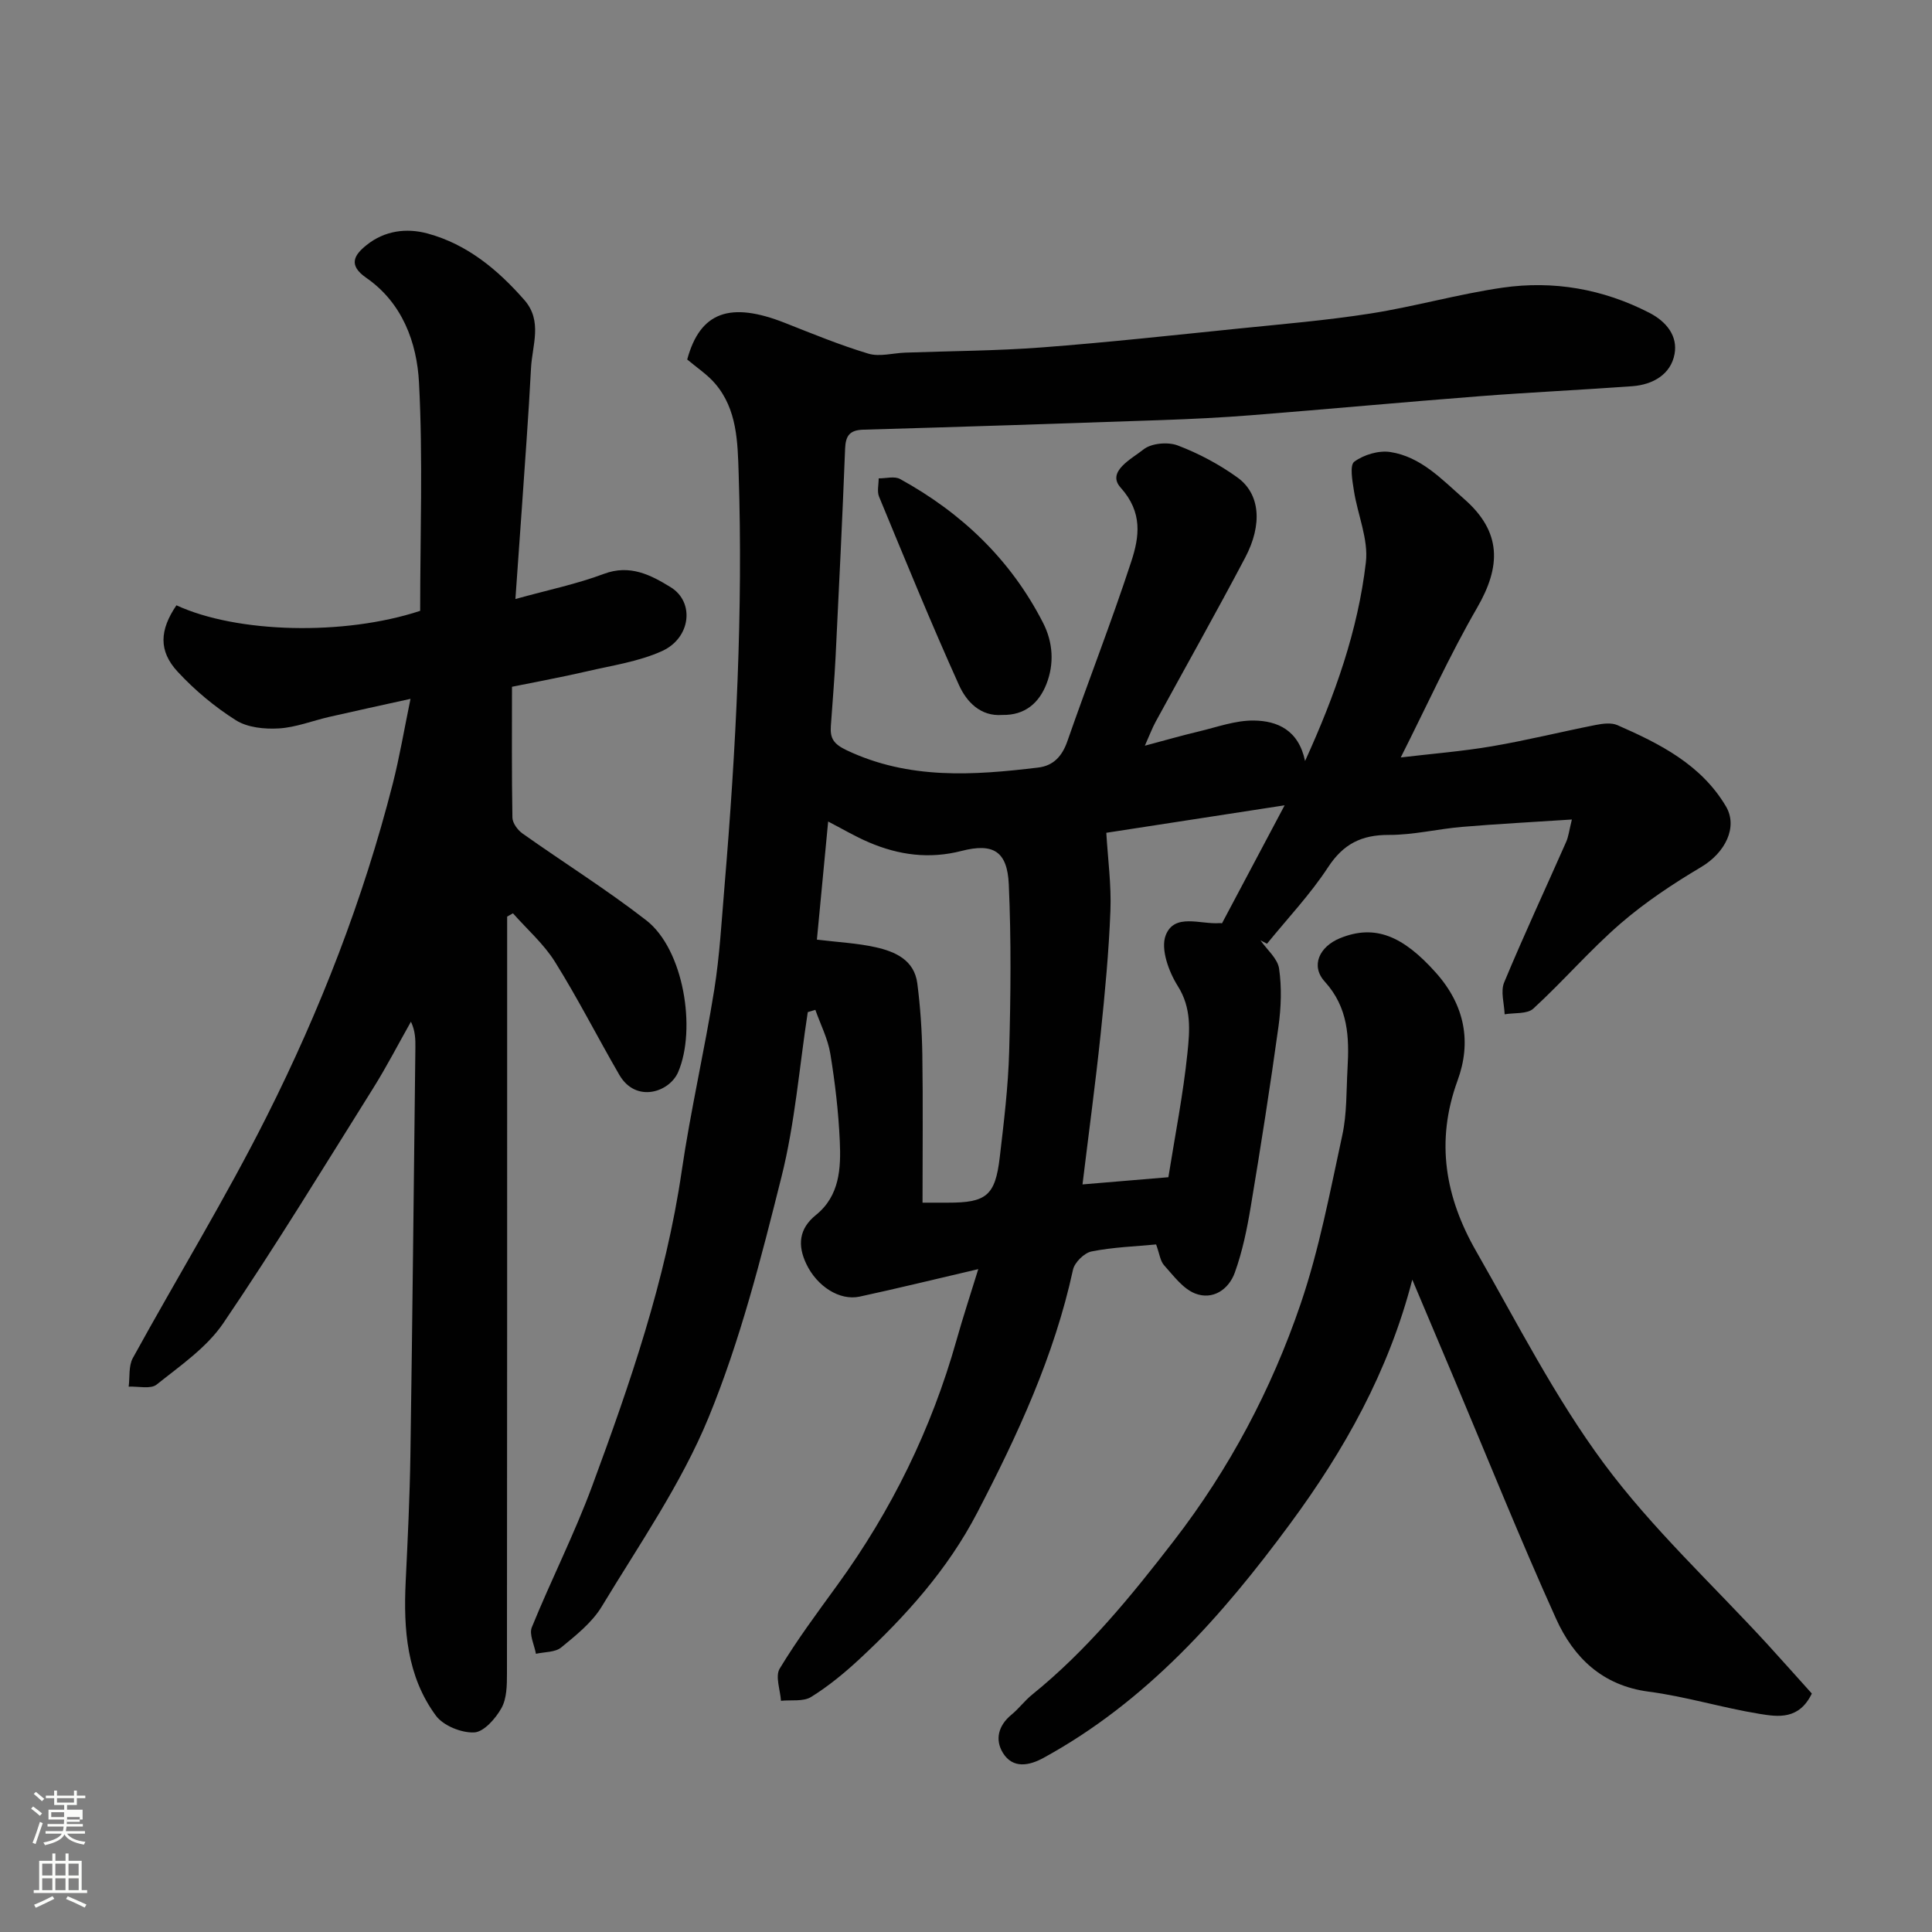
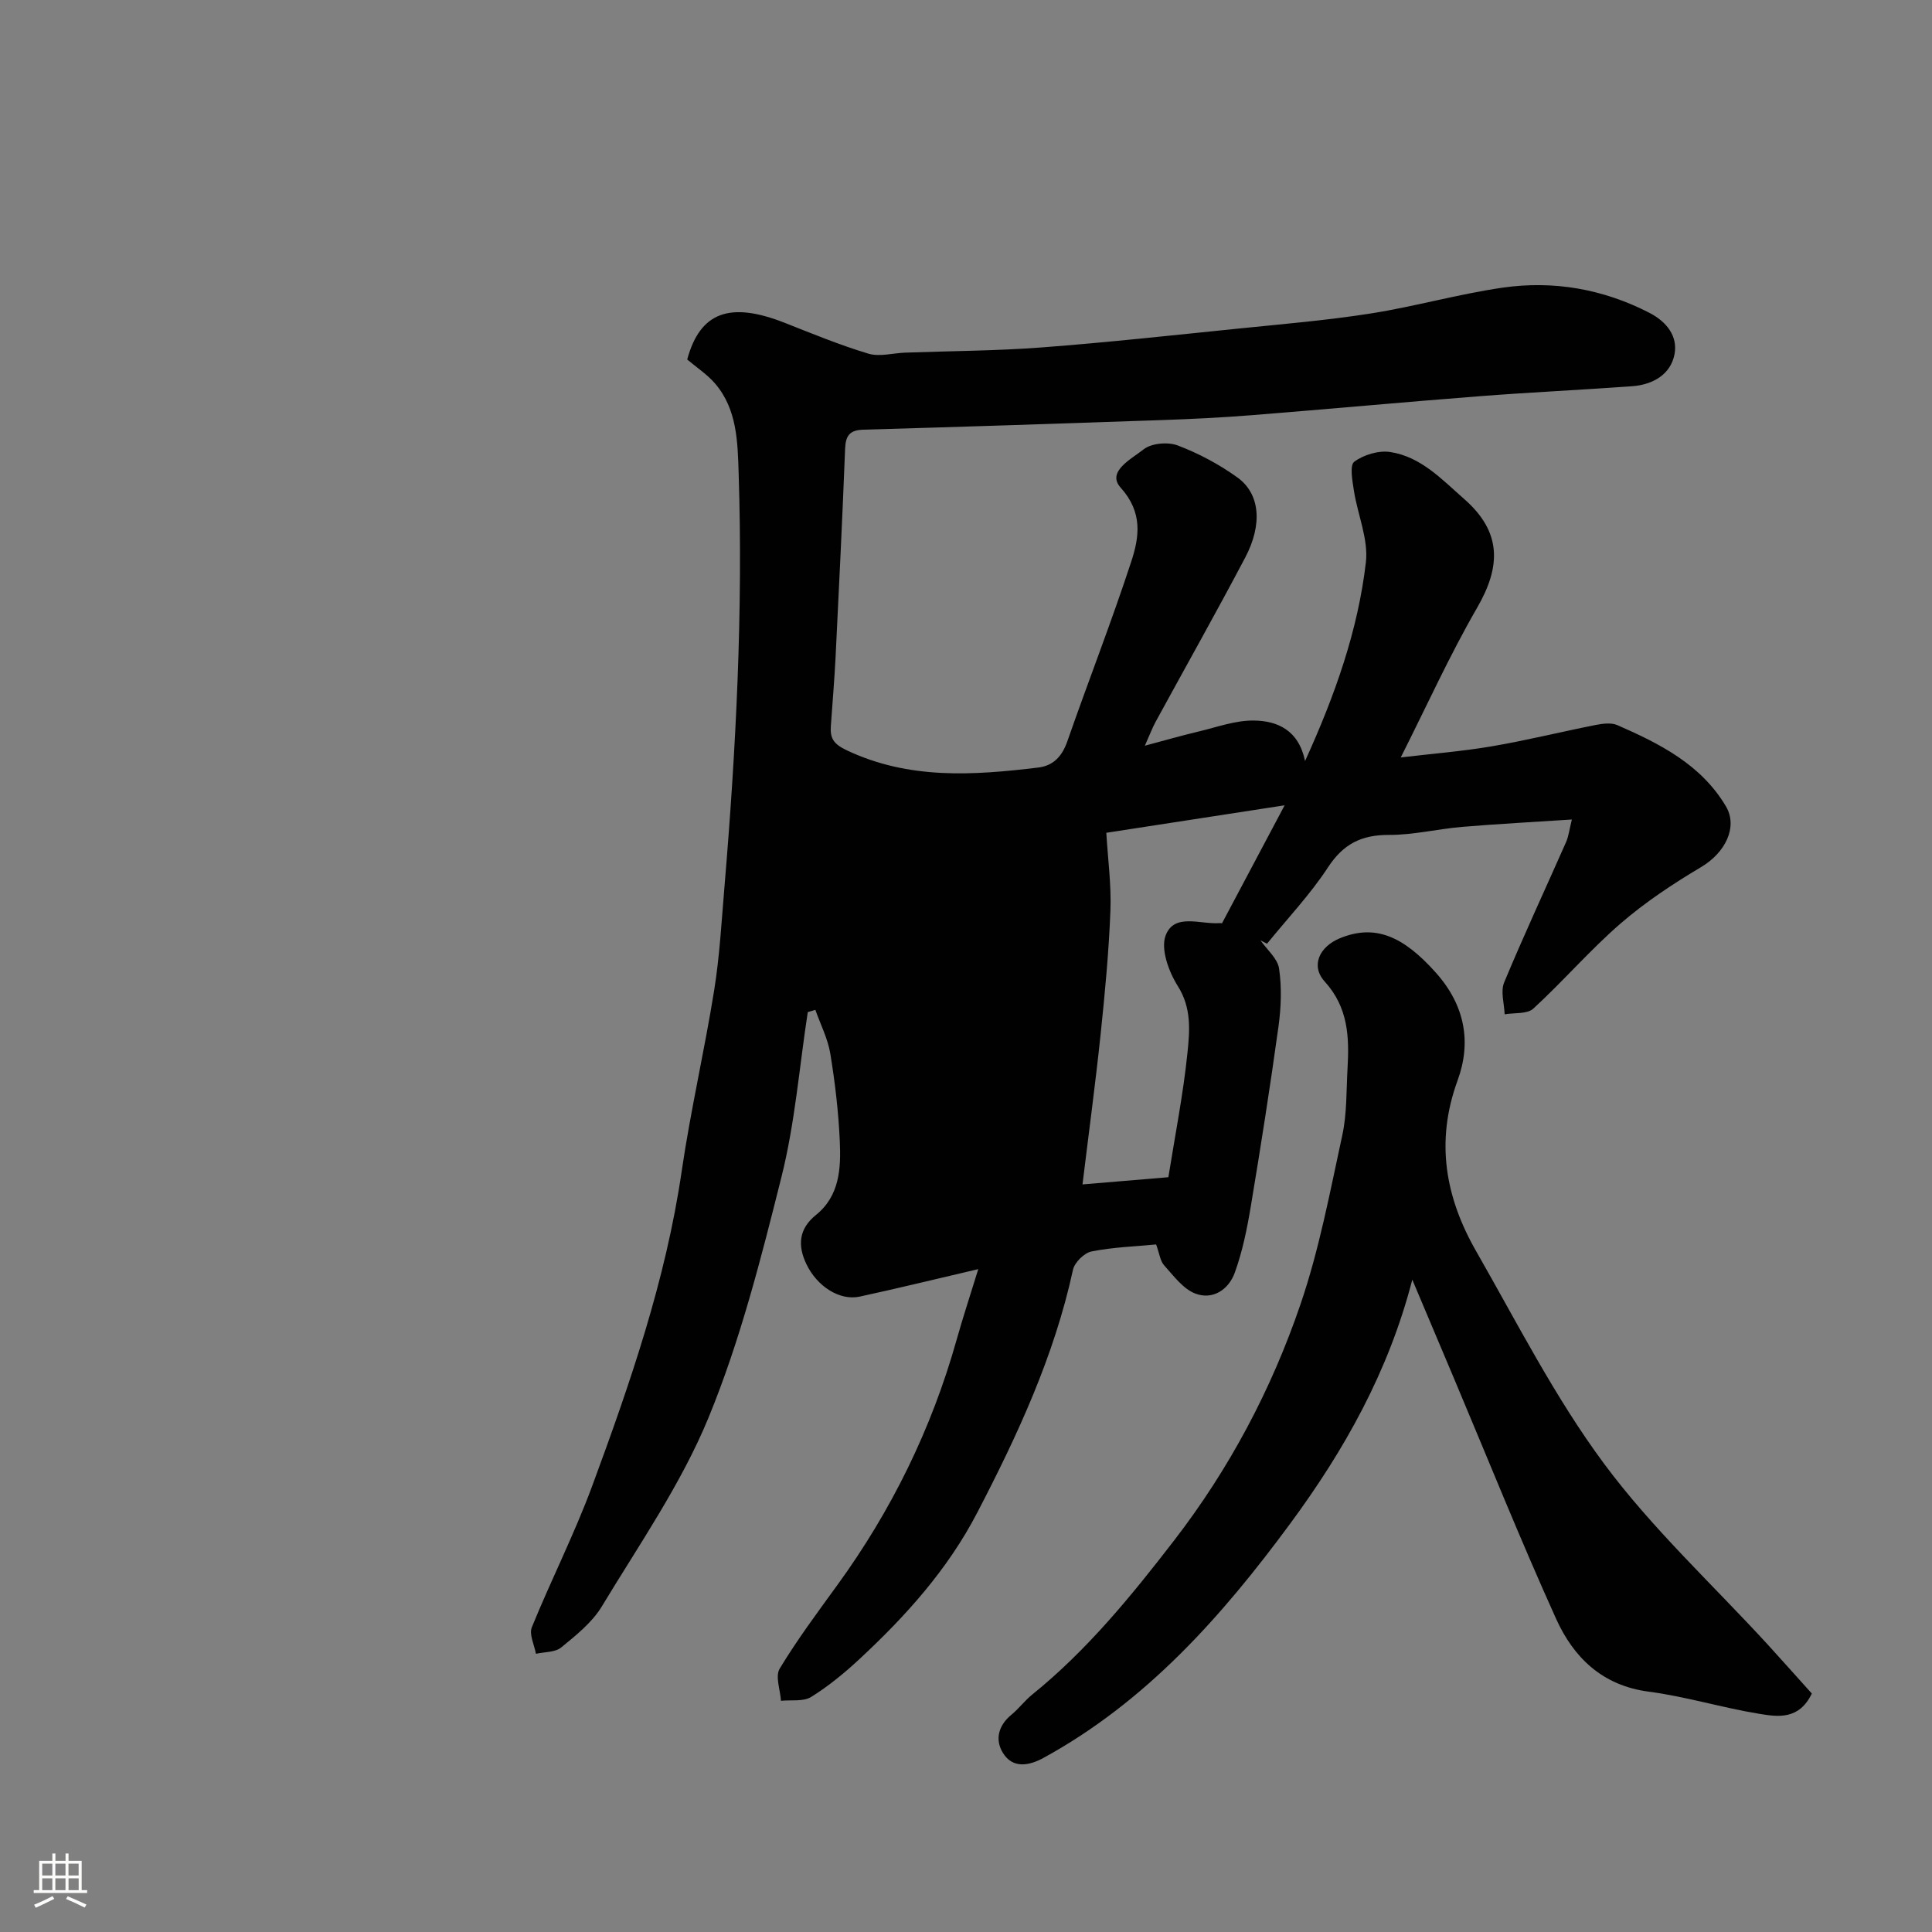
<svg xmlns="http://www.w3.org/2000/svg" enable-background="new 0 0 400 400" viewBox="0 0 400 400">
  <rect x="0" y="0" width="400" height="400" fill="#808080" stroke="none" />
-   <path d="m6.44 374.46.42-.45c.65.47 1.27.95 1.85 1.44l-.45.49c-.65-.56-1.25-1.06-1.82-1.48m.93 7.33-.63-.26c.55-1.36 1.05-2.8 1.52-4.33.19.1.38.19.59.27-.46 1.29-.95 2.73-1.48 4.32m-.38-10.38.44-.42c.43.34 1.01.82 1.74 1.44l-.49.49c-.53-.51-1.09-1.01-1.69-1.51m2.5.35h1.72v-1.04h.59v1.04h3.52v-1.04h.59v1.04h1.75v.53h-1.75v1.42h-2.03v.97h3.22v2.03h-3.24c0 .35-.01.66-.03.93h3.32v.53h-3.37c-.03.27-.08.58-.15.94h3.96v.53h-3.71c.67.92 1.93 1.48 3.79 1.68-.13.24-.23.44-.29.59-2.13-.38-3.48-1.08-4.04-2.12-.43.97-1.77 1.72-4.03 2.23-.09-.19-.2-.37-.33-.55 2.1-.42 3.37-1.03 3.81-1.83h-3.36v-.53h3.58c.08-.29.13-.61.16-.94h-3.33v-.53h3.39c.02-.27.04-.58.04-.93h-3.23v-2.03h3.25v-.97h-2.07v-1.42h-1.73zm1.12 3.44v1h2.65c.01-.3.02-.44.01-.4v-.25-.35zm1.19-2h3.52v-.91h-3.52zm4.71 3h-2.63v.59c0 .15-.01.28-.01.4h2.64v-1.99z" fill="#fbfcfa" />
  <path d="m13.56 383.74h.63v1.52h2.72v6.07h1.13v.6h-11.06v-.6h1.13v-6.07h2.73v-1.52h.63v1.52h2.1v-1.52zm-2.69 8.83.38.56c-1.24.63-2.53 1.25-3.85 1.85-.1-.21-.21-.42-.34-.63 1.36-.55 2.63-1.15 3.81-1.78m-2.13-4.27h2.1v-2.45h-2.1zm0 3.04h2.1v-2.46h-2.1zm2.72-3.04h2.1v-2.45h-2.1zm0 3.04h2.1v-2.46h-2.1zm6.07 3.6c-1.41-.71-2.7-1.3-3.86-1.78l.35-.56c1.45.62 2.75 1.19 3.88 1.72zm-1.25-9.09h-2.1v2.45h2.1zm-2.09 5.49h2.1v-2.46h-2.1z" fill="#fbfcfa" />
  <g fill="#010101">
-     <path d="m202.54 262.76c-9.05 2.11-16.78 4.01-24.56 5.69-4.11.89-8.82-2.08-11.05-6.78-1.81-3.81-1.56-7.25 2-10.12 4.94-3.98 5.19-9.71 4.94-15.3-.27-6.05-.98-12.1-1.96-18.08-.51-3.11-2.03-6.06-3.1-9.09-.52.16-1.04.31-1.57.47-1.75 11.38-2.65 22.98-5.44 34.1-4.22 16.84-8.53 33.85-15.1 49.84-5.66 13.75-14.36 26.29-22.11 39.12-2.01 3.32-5.33 5.96-8.4 8.48-1.26 1.03-3.46.91-5.23 1.31-.33-1.85-1.45-4.02-.85-5.49 3.99-9.81 8.81-19.29 12.48-29.21 7.84-21.23 15.24-42.61 18.54-65.18 1.84-12.58 4.73-25 6.74-37.55 1.14-7.13 1.53-14.38 2.14-21.58 2.38-28.42 3.84-56.88 2.92-85.39-.21-6.43-.29-13.24-4.87-18.58-1.63-1.9-3.81-3.32-5.78-4.99 2.68-9.91 8.93-12.02 20.17-7.6 5.73 2.26 11.45 4.62 17.34 6.39 2.3.69 5.05-.11 7.6-.21 9.43-.34 18.89-.37 28.29-1.08 13.59-1.03 27.14-2.52 40.7-3.9 9.13-.93 18.3-1.7 27.37-3.12 9.16-1.44 18.15-4.02 27.32-5.35 10.56-1.52 20.77.25 30.39 5.19 3.64 1.87 5.91 4.86 5.24 8.54-.77 4.22-4.48 6.35-8.74 6.67-10.53.77-21.07 1.25-31.6 2.07-15.74 1.22-31.47 2.68-47.21 3.93-6.25.5-12.53.8-18.8 1.02-20.53.72-41.06 1.39-61.6 1.98-2.83.08-3.67 1.23-3.78 3.94-.56 14.37-1.26 28.74-1.97 43.1-.24 4.77-.65 9.54-.98 14.3-.18 2.51.51 3.72 3.27 5.03 12.89 6.11 26.22 5.21 39.68 3.58 3.13-.38 4.93-2.34 6.01-5.43 4.33-12.43 9.14-24.7 13.23-37.2 1.68-5.11 2.43-10.19-2.2-15.33-2.99-3.33 2.34-5.97 4.74-7.9 1.61-1.29 5.03-1.6 7.07-.83 4.35 1.65 8.59 3.91 12.37 6.63 4.7 3.38 5.25 9.71 1.6 16.62-6.02 11.41-12.36 22.66-18.54 33.99-.7 1.29-1.21 2.68-2.22 4.93 4.13-1.1 7.59-2.1 11.09-2.93 3.8-.9 7.65-2.33 11.46-2.28 4.86.05 9.28 1.95 10.62 8.38 6.26-13.75 10.95-27.07 12.59-41.13.56-4.77-1.7-9.84-2.47-14.8-.32-2.05-.92-5.31.07-6.04 1.97-1.45 5.08-2.38 7.48-2 6.34.99 10.63 5.65 15.27 9.72 7.82 6.85 7.64 13.96 2.67 22.54-5.71 9.87-10.42 20.32-15.8 30.97 6.47-.77 12.72-1.26 18.88-2.31 7.21-1.23 14.33-3 21.51-4.42 1.44-.28 3.2-.51 4.46.04 8.77 3.84 17.31 8.13 22.46 16.79 2.57 4.32-.16 9.66-5.11 12.59-5.84 3.47-11.6 7.29-16.72 11.72-6.33 5.49-11.84 11.91-18.03 17.59-1.27 1.17-3.93.83-5.94 1.18-.08-2.22-.88-4.73-.1-6.6 4.07-9.78 8.55-19.39 12.83-29.08.51-1.15.64-2.46 1.19-4.65-8.04.53-15.41.91-22.76 1.53-5.05.43-10.08 1.68-15.12 1.66-5.67-.02-9.44 1.86-12.61 6.71-3.68 5.62-8.38 10.58-12.63 15.82-.45-.23-.9-.47-1.35-.7 1.35 1.94 3.55 3.76 3.85 5.85.57 3.9.42 8.02-.12 11.96-1.72 12.46-3.67 24.89-5.74 37.29-.77 4.63-1.72 9.3-3.31 13.7-1.26 3.49-4.56 5.74-8.22 4.31-2.52-.99-4.46-3.67-6.41-5.83-.81-.89-.95-2.38-1.66-4.32-4.3.41-8.91.56-13.37 1.45-1.51.3-3.51 2.27-3.84 3.79-3.88 17.88-11.48 34.25-19.85 50.34-6.1 11.73-14.77 21.35-24.33 30.24-3.11 2.89-6.45 5.64-10.04 7.87-1.62 1-4.13.57-6.24.79-.14-2.25-1.22-5.06-.27-6.65 3.62-5.99 7.83-11.64 11.95-17.32 11.22-15.45 19.49-32.32 24.67-50.71 1.3-4.63 2.81-9.21 4.5-14.69zm-11.54-13.76h5.22c7.97.02 9.83-1.45 10.76-9.33.86-7.33 1.76-14.68 1.96-22.04.32-11.5.43-23.03-.08-34.51-.3-6.81-3.15-8.65-9.76-6.95-6.72 1.73-12.99.87-19.15-1.75-2.92-1.24-5.66-2.88-8.49-4.33-.8 8.42-1.57 16.49-2.33 24.45 4.38.54 8.33.72 12.14 1.57 4.08.91 8.03 2.65 8.65 7.5.63 4.88.96 9.83 1.04 14.76.15 10.02.04 20.07.04 30.63zm50.9-5.27c1.38-8.67 3.07-17.17 3.95-25.74.47-4.58.88-9.29-2-13.84-1.87-2.96-3.59-7.66-2.51-10.49 1.8-4.7 7.22-2.23 11.17-2.54.4-.03.82.14.47.08 4.44-8.36 8.69-16.37 12.99-24.47-12.71 1.96-25.23 3.89-36.92 5.69.32 5.45 1.06 10.82.85 16.14-.33 8.54-1.14 17.08-2.03 25.59-1.07 10.17-2.44 20.3-3.75 31.07 5.98-.5 11.52-.96 17.78-1.49z" />
-     <path d="m106.71 124.02c6.78-1.88 12.71-3.1 18.3-5.2 5.43-2.04 9.75.24 13.84 2.75 5.02 3.08 4.19 10.52-1.79 13.23-4.8 2.17-10.24 2.96-15.44 4.17-5.06 1.18-10.18 2.11-15.62 3.22 0 9.14-.07 18.12.09 27.09.02 1.12 1.08 2.57 2.08 3.28 8.52 6.04 17.4 11.59 25.63 17.98 7.77 6.03 10.4 22.51 6.62 31.39-1.81 4.24-8.78 6.51-12.2.6-4.5-7.76-8.56-15.78-13.31-23.38-2.32-3.72-5.77-6.73-8.71-10.06-.4.23-.8.45-1.2.68v5.28c0 50.48.01 100.96-.04 151.45 0 2.42-.03 5.17-1.15 7.16-1.21 2.16-3.64 4.93-5.64 5.02-2.64.12-6.38-1.39-7.92-3.47-6.03-8.18-6.73-17.86-6.26-27.7.42-8.76.85-17.53.98-26.3.42-28.09.7-56.18 1.03-84.27.02-1.73 0-3.47-.92-5.41-2.6 4.6-5.03 9.32-7.83 13.79-10.21 16.29-20.22 32.73-31.02 48.63-3.43 5.05-8.91 8.8-13.8 12.71-1.25 1-3.83.33-5.79.43.26-1.99-.04-4.28.86-5.92 9.19-16.73 19.19-33.05 27.75-50.09 11.05-21.98 19.97-44.92 26.07-68.83 1.4-5.49 2.34-11.11 3.67-17.56-5.85 1.29-11.33 2.48-16.8 3.73-3.49.8-6.93 2.18-10.44 2.39-2.96.18-6.5-.17-8.91-1.69-4.4-2.78-8.53-6.23-12.06-10.05-4.01-4.33-3.72-8.66-.25-13.75 12.49 5.78 34.68 6.35 50.46 1.15 0-15.66.59-31.5-.24-47.25-.43-8.3-3.45-16.53-10.92-21.7-3.84-2.66-2.47-4.75.06-6.78 3.72-2.99 8.25-3.59 12.66-2.39 8.19 2.23 14.5 7.48 20.01 13.76 3.83 4.37 1.62 9.38 1.38 14.12-.51 9.87-1.27 19.72-1.94 29.58-.41 5.88-.83 11.79-1.29 18.21z" />
+     <path d="m202.54 262.76c-9.05 2.11-16.78 4.01-24.56 5.69-4.11.89-8.82-2.08-11.05-6.78-1.81-3.81-1.56-7.25 2-10.12 4.94-3.98 5.19-9.71 4.94-15.3-.27-6.05-.98-12.1-1.96-18.08-.51-3.11-2.03-6.06-3.1-9.09-.52.16-1.04.31-1.57.47-1.75 11.38-2.65 22.98-5.44 34.1-4.22 16.84-8.53 33.85-15.1 49.84-5.66 13.75-14.36 26.29-22.11 39.12-2.01 3.32-5.33 5.96-8.4 8.48-1.26 1.03-3.46.91-5.23 1.31-.33-1.85-1.45-4.02-.85-5.49 3.99-9.81 8.81-19.29 12.48-29.21 7.84-21.23 15.24-42.61 18.54-65.18 1.84-12.58 4.73-25 6.74-37.55 1.14-7.13 1.53-14.38 2.14-21.58 2.38-28.42 3.84-56.88 2.92-85.39-.21-6.43-.29-13.24-4.87-18.58-1.63-1.9-3.81-3.32-5.78-4.99 2.68-9.91 8.93-12.02 20.17-7.6 5.73 2.26 11.45 4.62 17.34 6.39 2.3.69 5.05-.11 7.6-.21 9.43-.34 18.89-.37 28.29-1.08 13.59-1.03 27.14-2.52 40.7-3.9 9.13-.93 18.3-1.7 27.37-3.12 9.16-1.44 18.15-4.02 27.32-5.35 10.56-1.52 20.77.25 30.39 5.19 3.64 1.87 5.91 4.86 5.24 8.54-.77 4.22-4.48 6.35-8.74 6.67-10.53.77-21.07 1.25-31.6 2.07-15.74 1.22-31.47 2.68-47.21 3.93-6.25.5-12.53.8-18.8 1.02-20.53.72-41.06 1.39-61.6 1.98-2.83.08-3.67 1.23-3.78 3.94-.56 14.37-1.26 28.74-1.97 43.1-.24 4.77-.65 9.54-.98 14.3-.18 2.51.51 3.72 3.27 5.03 12.89 6.11 26.22 5.21 39.68 3.58 3.13-.38 4.93-2.34 6.01-5.43 4.33-12.43 9.14-24.7 13.23-37.2 1.68-5.11 2.43-10.19-2.2-15.33-2.99-3.33 2.34-5.97 4.74-7.9 1.61-1.29 5.03-1.6 7.07-.83 4.35 1.65 8.59 3.91 12.37 6.63 4.7 3.38 5.25 9.71 1.6 16.62-6.02 11.41-12.36 22.66-18.54 33.99-.7 1.29-1.21 2.68-2.22 4.93 4.13-1.1 7.59-2.1 11.09-2.93 3.8-.9 7.65-2.33 11.46-2.28 4.86.05 9.28 1.95 10.62 8.38 6.26-13.75 10.95-27.07 12.59-41.13.56-4.77-1.7-9.84-2.47-14.8-.32-2.05-.92-5.31.07-6.04 1.97-1.45 5.08-2.38 7.48-2 6.34.99 10.63 5.65 15.27 9.72 7.82 6.85 7.64 13.96 2.67 22.54-5.71 9.87-10.42 20.32-15.8 30.97 6.47-.77 12.72-1.26 18.88-2.31 7.21-1.23 14.33-3 21.51-4.42 1.44-.28 3.2-.51 4.46.04 8.77 3.84 17.31 8.13 22.46 16.79 2.57 4.32-.16 9.66-5.11 12.59-5.84 3.47-11.6 7.29-16.72 11.72-6.33 5.49-11.84 11.91-18.03 17.59-1.27 1.17-3.93.83-5.94 1.18-.08-2.22-.88-4.73-.1-6.6 4.07-9.78 8.55-19.39 12.83-29.08.51-1.15.64-2.46 1.19-4.65-8.04.53-15.41.91-22.76 1.53-5.05.43-10.08 1.68-15.12 1.66-5.67-.02-9.44 1.86-12.61 6.71-3.68 5.62-8.38 10.58-12.63 15.82-.45-.23-.9-.47-1.35-.7 1.35 1.94 3.55 3.76 3.85 5.85.57 3.9.42 8.02-.12 11.96-1.72 12.46-3.67 24.89-5.74 37.29-.77 4.63-1.72 9.3-3.31 13.7-1.26 3.49-4.56 5.74-8.22 4.31-2.52-.99-4.46-3.67-6.41-5.83-.81-.89-.95-2.38-1.66-4.32-4.3.41-8.91.56-13.37 1.45-1.51.3-3.51 2.27-3.84 3.79-3.88 17.88-11.48 34.25-19.85 50.34-6.1 11.73-14.77 21.35-24.33 30.24-3.11 2.89-6.45 5.64-10.04 7.87-1.62 1-4.13.57-6.24.79-.14-2.25-1.22-5.06-.27-6.65 3.62-5.99 7.83-11.64 11.95-17.32 11.22-15.45 19.49-32.32 24.67-50.71 1.3-4.63 2.81-9.21 4.5-14.69zm-11.54-13.76h5.22zm50.9-5.27c1.38-8.67 3.07-17.17 3.95-25.74.47-4.58.88-9.29-2-13.84-1.87-2.96-3.59-7.66-2.51-10.49 1.8-4.7 7.22-2.23 11.17-2.54.4-.03.82.14.47.08 4.44-8.36 8.69-16.37 12.99-24.47-12.71 1.96-25.23 3.89-36.92 5.69.32 5.45 1.06 10.82.85 16.14-.33 8.54-1.14 17.08-2.03 25.59-1.07 10.17-2.44 20.3-3.75 31.07 5.98-.5 11.52-.96 17.78-1.49z" />
    <path d="m375.12 350.63c-2.64 5.48-7.01 4.83-10.81 4.21-7.7-1.25-15.24-3.59-22.96-4.6-9.62-1.26-15.56-7.08-19.18-15.09-7.44-16.46-14.17-33.24-21.19-49.89-2.77-6.57-5.55-13.13-8.58-20.32-4.93 19.11-14.12 35.38-25.3 50.54-14.12 19.16-29.78 36.83-51.07 48.48-2.91 1.59-6.32 2.3-8.38-1.03-1.7-2.75-.96-5.68 1.75-7.91 1.54-1.26 2.75-2.92 4.3-4.17 11.36-9.18 20.49-20.38 29.36-31.88 11.48-14.88 20.18-31.3 26.2-48.95 3.87-11.33 6.1-23.25 8.65-35 .97-4.46.82-9.17 1.08-13.77.37-6.49.18-12.63-4.72-18.03-2.96-3.25-1.12-7.22 3.15-8.97 7.32-3 13.14-.39 19.84 7.11 6.1 6.82 7.4 14.47 4.52 22.33-4.64 12.68-2.52 24.25 3.84 35.36 8.5 14.85 16.32 30.28 26.46 43.96 9.98 13.47 22.51 25.05 33.9 37.47 3.1 3.39 6.14 6.83 9.14 10.15z" />
-     <path d="m207.51 148.02c-4.52.35-7.4-2.73-8.96-6.18-5.81-12.87-11.15-25.96-16.55-39.01-.45-1.09-.07-2.52-.08-3.79 1.49.02 3.27-.5 4.42.13 12.78 7.02 22.95 16.73 29.63 29.81 2.06 4.04 2.32 8.47.68 12.65-1.53 3.88-4.41 6.49-9.14 6.39z" />
  </g>
</svg>